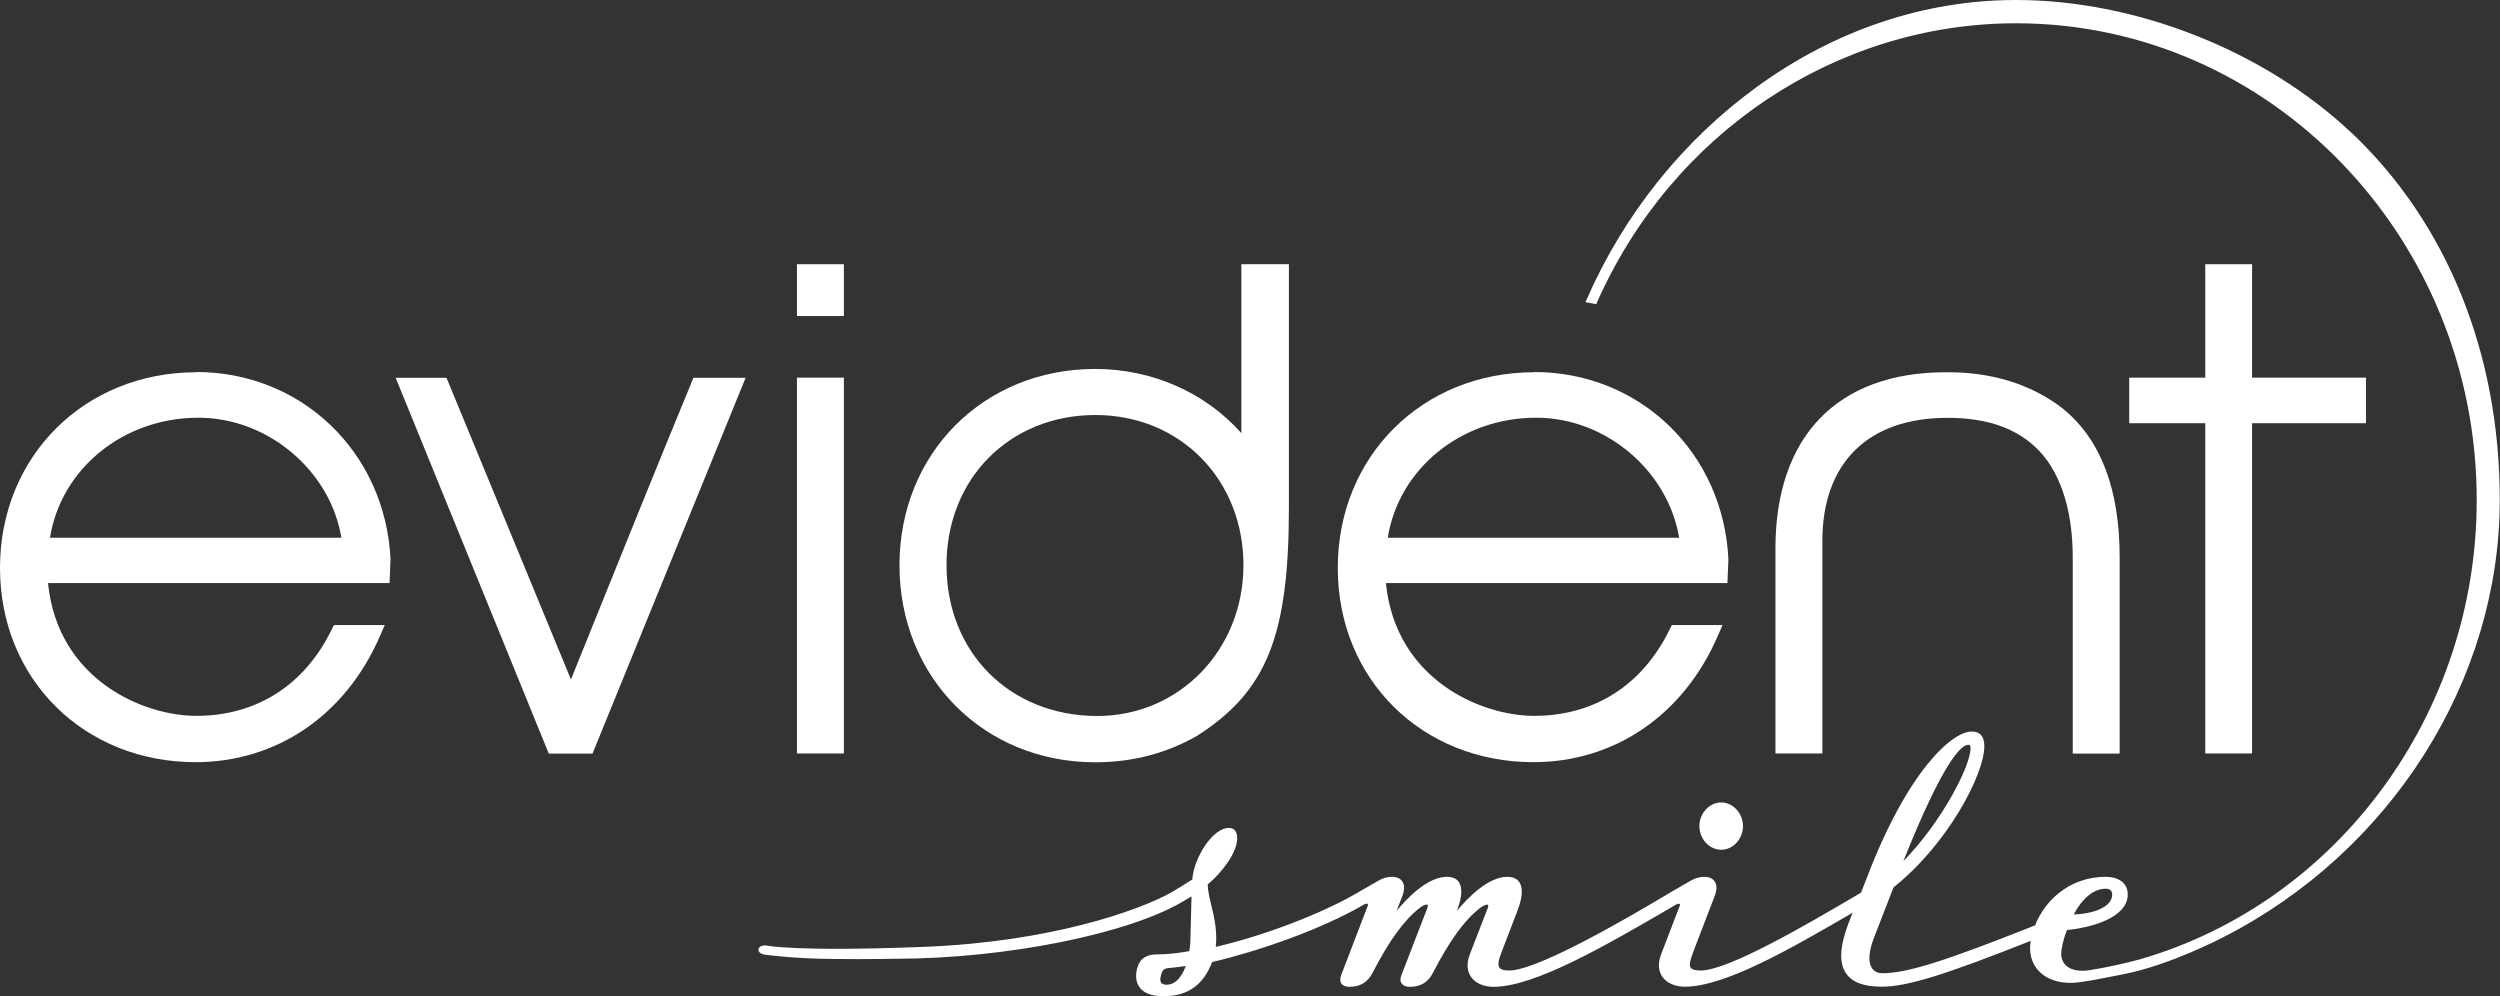
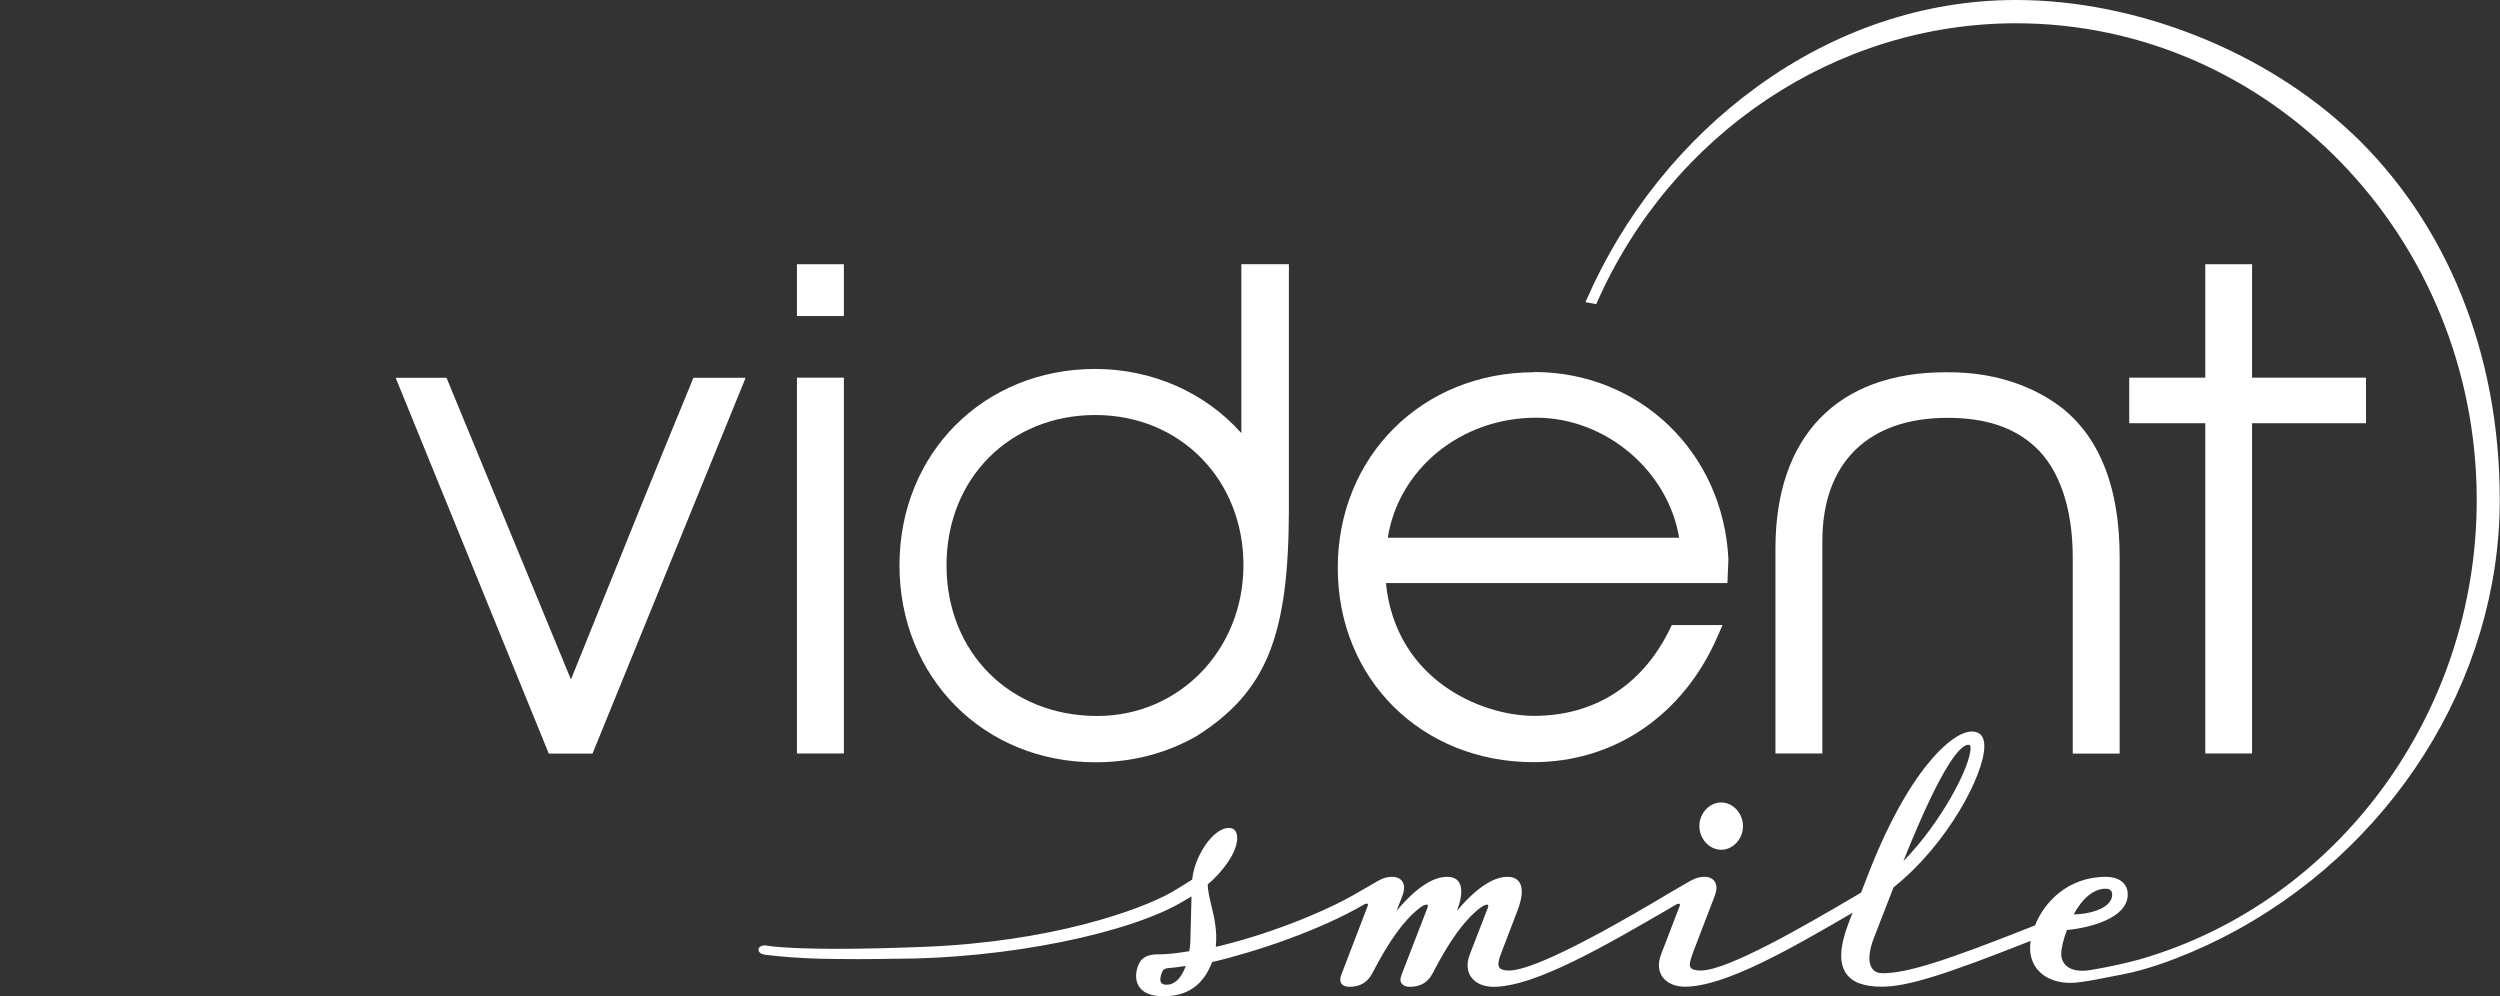
<svg xmlns="http://www.w3.org/2000/svg" id="Layer_1" data-name="Layer 1" viewBox="0 0 204.09 81.35">
  <rect x="0" y="0" width="204.09" height="81.35" fill="#333333" stroke="none" />
  <defs>
    <style>
      .cls-1 {
        fill: #fff;
      }
    </style>
  </defs>
  <g>
-     <path class="cls-1" d="M16.03,30.39C6.89,30.39,0,37.26,0,46.36s6.87,15.86,15.97,15.86c6.62,0,12.25-3.84,15.04-10.28l.4-.91h-4.15l-.18.36c-2.22,4.55-6.15,7.05-11.06,7.05-4.34,0-11.31-2.96-12.1-10.84h27.88l.08-1.95c-.42-8.71-7.24-15.28-15.86-15.28ZM4.08,43.9c.9-5.63,5.98-9.8,12.12-9.8,5.68,0,10.77,4.33,11.67,9.8H4.08Z" />
    <path class="cls-1" d="M56.45,31.23c-2.85,6.9-5.7,13.97-8.46,20.82l-1.38,3.42-10.16-24.63h-4.15l12.5,30.68h3.57l12.5-30.68h-4.26l-.17.4Z" />
    <rect class="cls-1" x="65.06" y="30.83" width="3.83" height="30.68" />
    <rect class="cls-1" x="65.06" y="21.57" width="3.83" height="4.23" />
    <path class="cls-1" d="M101.34,35.36c-2.94-3.31-7.27-5.24-11.93-5.24-9.11,0-15.98,6.89-15.98,16.03s6.87,16.08,15.98,16.08c2.99,0,5.76-.71,8.26-2.13,5.72-3.62,7.55-8.15,7.55-18.62v-19.91h-3.88v13.79ZM101.51,46.14c0,6.91-5.24,12.31-11.93,12.31-7.13,0-12.31-5.18-12.31-12.31s5.22-12.26,12.15-12.26,12.09,5.27,12.09,12.26Z" />
-     <path class="cls-1" d="M125.24,30.39c-9.14,0-16.03,6.87-16.03,15.97s6.87,15.86,15.97,15.86c6.62,0,12.25-3.84,15.04-10.28l.4-.91h-4.14l-.18.36c-2.22,4.55-6.15,7.05-11.06,7.05-4.34,0-11.31-2.96-12.1-10.84h27.88l.08-1.95c-.42-8.71-7.24-15.28-15.86-15.28ZM113.29,43.9c.9-5.63,5.98-9.8,12.12-9.8,5.68,0,10.76,4.33,11.67,9.8h-23.79Z" />
+     <path class="cls-1" d="M125.24,30.39c-9.14,0-16.03,6.87-16.03,15.97s6.87,15.86,15.97,15.86c6.62,0,12.25-3.84,15.04-10.28l.4-.91h-4.14l-.18.36c-2.22,4.55-6.15,7.05-11.06,7.05-4.34,0-11.31-2.96-12.1-10.84h27.88l.08-1.95c-.42-8.71-7.24-15.28-15.86-15.28ZM113.29,43.9c.9-5.63,5.98-9.8,12.12-9.8,5.68,0,10.76,4.33,11.67,9.8h-23.79" />
    <path class="cls-1" d="M168.51,33.44c-3.86-3.05-8.24-3.05-9.68-3.05-8.83,0-13.89,5.24-13.89,14.38v16.74h3.83v-17.34c0-6.39,3.73-10.06,10.22-10.06,3.08,0,5.42.77,7.14,2.36,1.99,1.82,3.08,5.02,3.08,9.02v16.03h3.83v-16.03c0-5.5-1.52-9.55-4.53-12.04Z" />
    <polygon class="cls-1" points="183.85 30.83 183.85 21.57 180.03 21.57 180.03 30.83 173.82 30.83 173.82 34.55 180.03 34.55 180.03 61.51 183.85 61.51 183.85 34.55 193.15 34.55 193.15 30.83 183.85 30.83" />
  </g>
  <g>
    <path class="cls-1" d="M140.51,69.37c.97,0,1.78-.88,1.78-1.93s-.82-1.93-1.78-1.93-1.78.88-1.78,1.93.82,1.93,1.78,1.93Z" />
    <path class="cls-1" d="M191.99,10.87c-7.09-6.71-17.6-10.87-27.42-10.87-7.45,0-14.75,2.45-21.13,7.08-6.07,4.41-10.89,10.44-13.95,17.45l-.06.14.35.06c.14.02.29.05.43.08l.1.02.04-.09c6.11-13.87,19.54-22.84,34.23-22.84,20.74,0,37.61,17.46,37.61,38.93,0,17.39-11.31,32.81-27.51,37.49-1.27.34-2.62.64-4.02.87-.85.14-1.52.03-1.94-.32-.29-.24-.45-.6-.45-.99,0-.46.18-1.22.47-1.96,1.88-.17,4.96-.97,4.96-2.9,0-1.06-.92-1.44-1.78-1.44-3.14,0-5.07,2.12-5.78,3.96-7.44,2.96-10.48,3.91-12.47,3.91-.26,0-.62-.07-.85-.41-.33-.49-.27-1.37.16-2.48l1.6-4.12c4.46-3.55,7.41-9.26,7.41-11.5,0-.3,0-1.22-1.03-1.22-1.6,0-5.21,3.18-8.56,11.94l-.47,1.21-.59.35c-3.58,2.1-10.23,6.01-12.5,6.01-.44,0-.71-.08-.82-.23-.16-.22-.02-.65.19-1.24l1.76-4.59c.2-.52.21-.93,0-1.22-.16-.24-.46-.37-.83-.37s-.69.09-1.07.29l-1.7.98-.03.02c-8.77,5.25-11.98,6.36-13.14,6.36-.42,0-.69-.08-.8-.25-.16-.23-.05-.66.17-1.22l1.36-3.55c.37-1.03.4-1.77.09-2.21-.2-.28-.52-.42-.97-.42-1.56,0-3.22,1.7-4.12,2.79l.06-.16c.37-1.03.4-1.77.1-2.21-.19-.28-.52-.42-.97-.42-1.56,0-3.21,1.69-4.11,2.78l.46-1.19c.2-.52.21-.93,0-1.22-.16-.24-.46-.37-.83-.37s-.69.09-1.07.29l-1.7.98-.03.02c-2.92,1.71-7.65,3.52-11.59,4.43.14-1.29-.13-2.42-.37-3.42-.15-.63-.28-1.18-.29-1.68,1.02-.83,2.41-2.52,2.41-3.77,0-.69-.37-.84-.68-.84-1.34,0-2.85,2.43-2.99,4.21-.25.16-1.31.83-1.7,1.05-2.61,1.46-9.82,4.05-20.26,4.45-10.55.41-12.8-.11-12.85-.12-.4-.02-.59.15-.6.33-.02.18.15.38.54.43.01,0,1.48.2,3.46.29,2.46.11,6.22.06,7,.04h.14c9.08,0,19.28-2.06,23.7-4.79l.51-.3-.09,3.49c0,.34-.04.69-.09.98-1.06.18-1.82.26-2.55.26-.52,0-1.25.08-1.57.78-.3.66-.3,1.34,0,1.83.34.54,1.02.81,2.02.81,1.95,0,3.25-.91,3.96-2.79,3.64-.85,8.88-2.63,12.44-4.72.12-.07.22-.06.26-.02.04.04.03.1.01.14l-2.16,5.63c-.12.3-.11.55,0,.72.12.17.35.27.66.27.87,0,1.48-.36,1.87-1.11,1.38-2.66,2.56-4.3,3.84-5.31.34-.28.6-.33.67-.27.04.03.03.12-.01.24l-2.11,5.46c-.12.29-.13.53,0,.71.12.18.35.28.67.28.87,0,1.48-.36,1.87-1.11,1.38-2.66,2.56-4.3,3.84-5.31.36-.28.62-.32.67-.27.03.02.04.1-.01.24l-1.46,3.77c-.36.91-.15,1.52.08,1.86.35.52,1.03.82,1.84.82,3.37,0,9.1-3.33,14.63-6.55l.32-.19c.12-.06.21-.05.25-.02.04.04.02.1.01.14l-1.51,3.93c-.36.91-.15,1.52.08,1.86.36.52,1.03.82,1.84.82,3.26,0,8.55-3.04,13.7-6.04l-.35.9c-.71,1.89-.77,3.22-.18,4.06.5.73,1.46,1.08,2.92,1.08,2.04,0,5.11-.95,12.14-3.74-.03.22-.04.42-.04.61,0,1.07.55,1.96,1.5,2.43.7.35,1.54.46,2.49.34.86-.11,1.76-.29,2.72-.48.29-.06.58-.11.87-.17,3.87-.75,8.12-3,8.15-3.01l.04-.02h0c13.71-6.99,22.57-21,22.57-35.7,0-11.95-4.3-22.59-12.1-29.97ZM169.29,74.65c.71-1.34,1.66-2.1,2.61-2.1.2,0,.53.06.53.48,0,1.02-1.55,1.58-3.14,1.62ZM155.39,70.28c3.29-8.23,4.73-9.48,5.3-9.48.13,0,.18.06.18.26,0,1.52-2.42,6.12-5.47,9.22ZM96.8,78.87c-.38,1.01-.91,1.52-1.57,1.52-.22,0-.36-.06-.44-.17-.11-.17-.08-.5.09-.9.09-.15.17-.23.36-.27l.27-.03c.39-.04.82-.09,1.29-.16Z" />
  </g>
</svg>